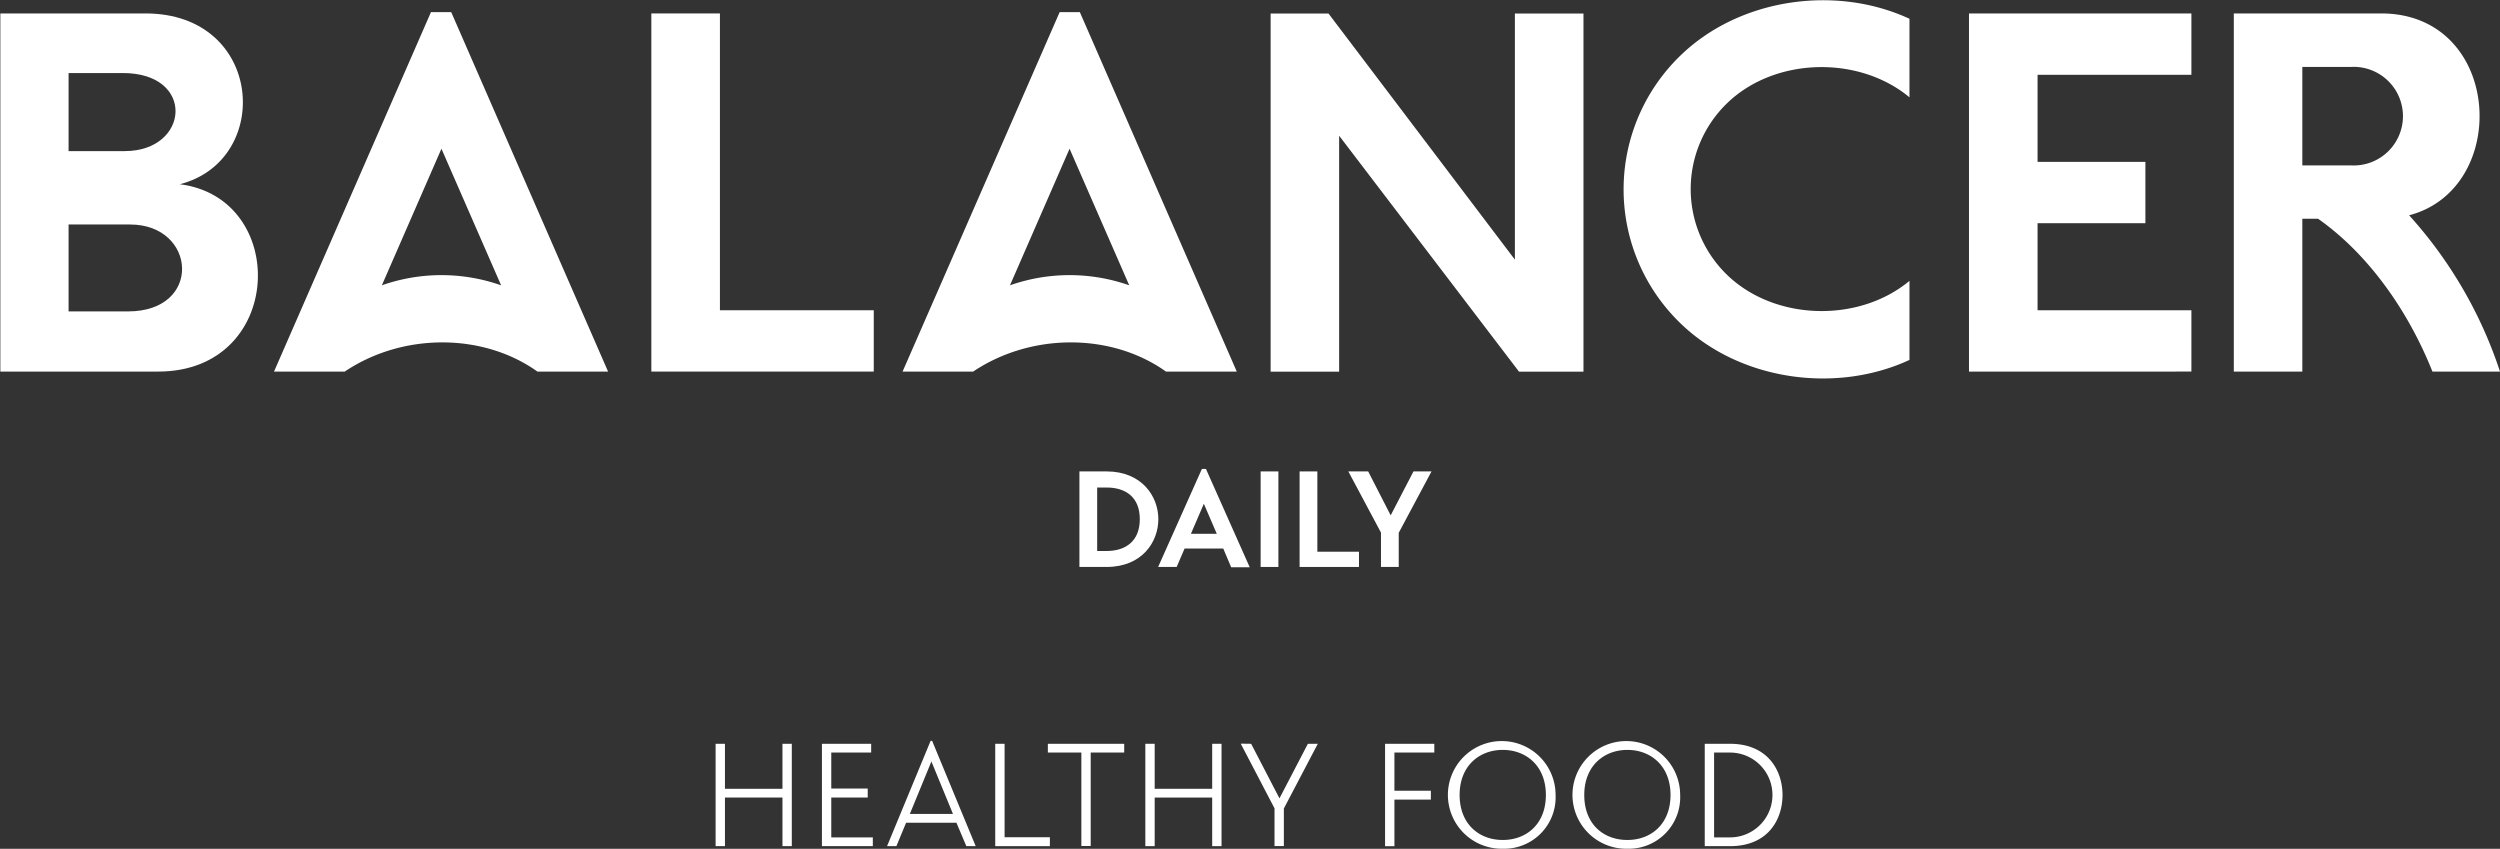
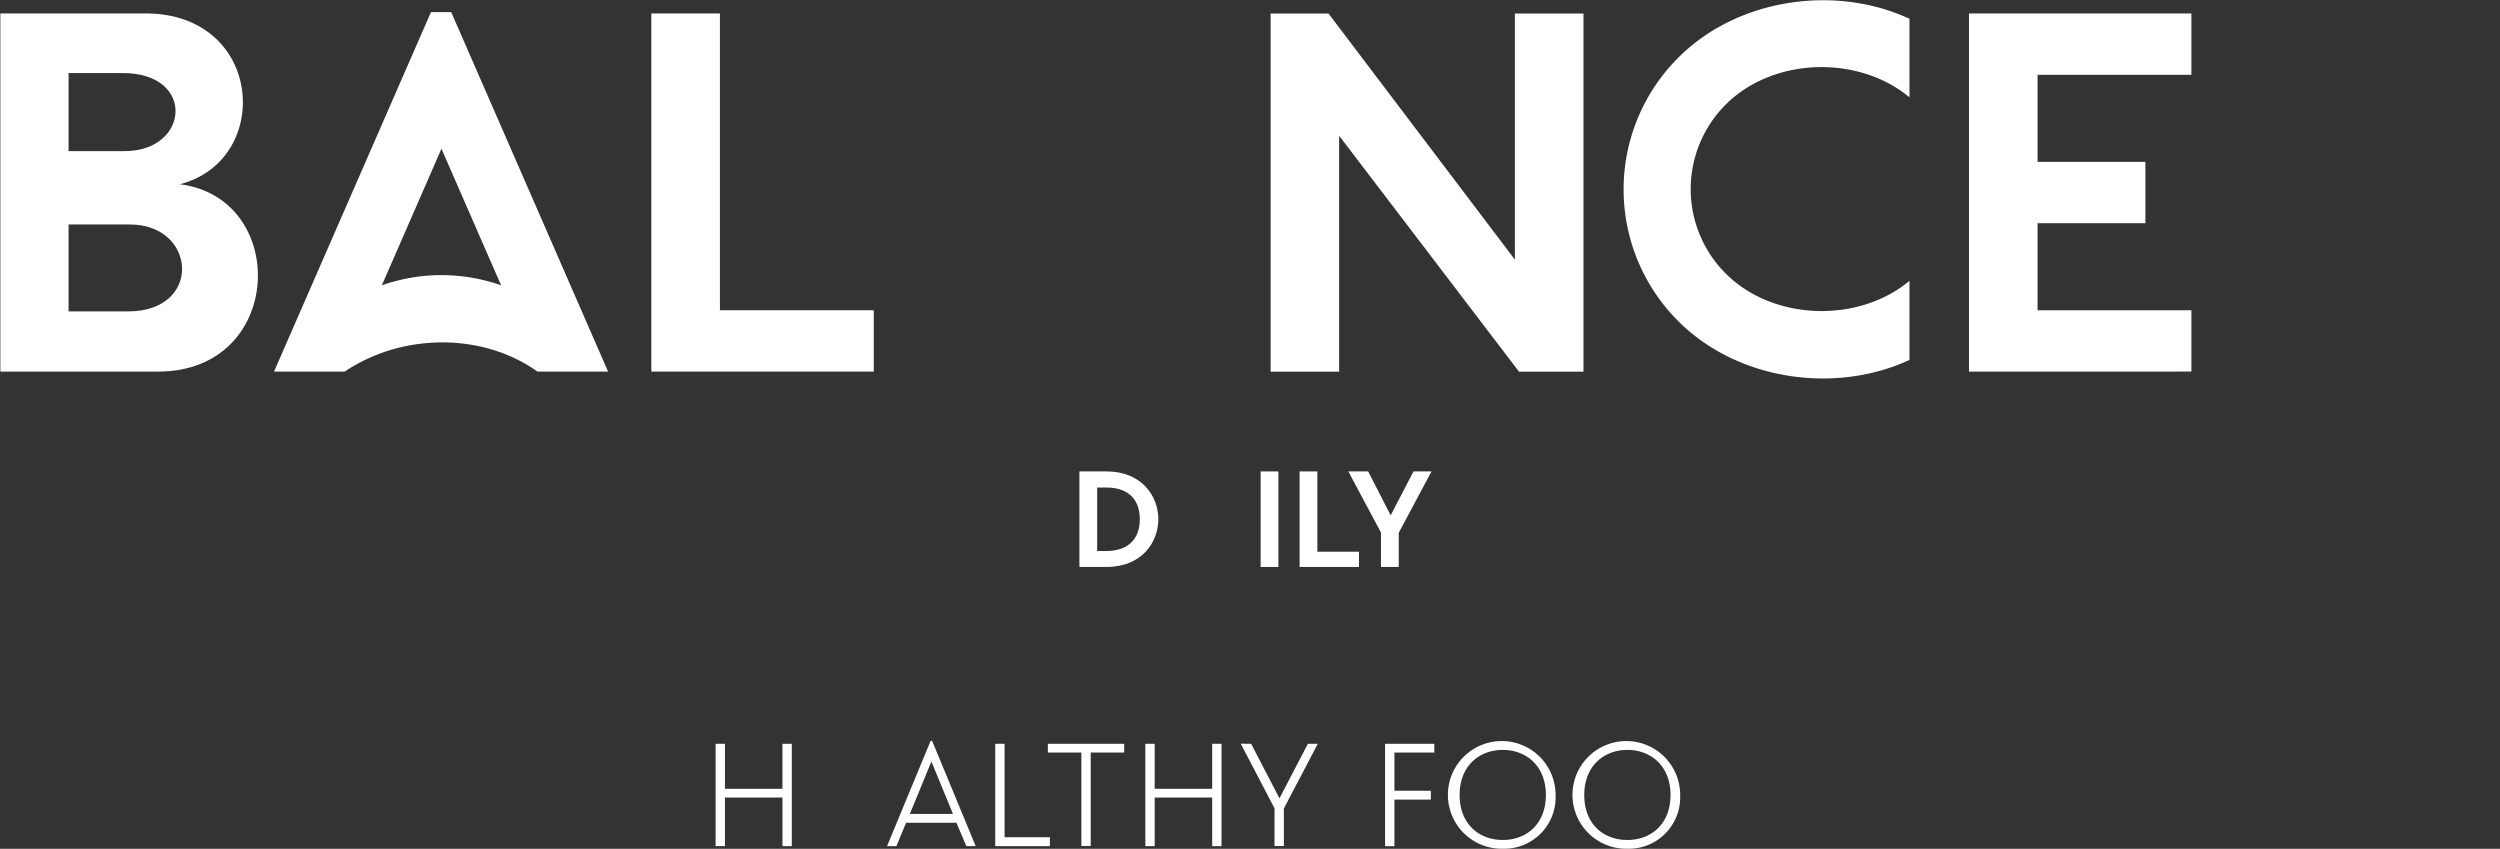
<svg xmlns="http://www.w3.org/2000/svg" id="Слой_1" data-name="Слой 1" viewBox="0 0 347.78 118.08">
  <rect x="0" y="0" width="347.78" height="118.08" fill="#333333" stroke="none" />
  <defs>
    <style>.cls-1,.cls-2{fill:#fff;}.cls-1{fill-rule:evenodd;}</style>
  </defs>
  <title>loogbel</title>
  <path class="cls-1" d="M146.07,188.46h9.84c8.05-5.42,19.24-5.4,26.8,0h9.83l-21.82-50H167.9Zm15-12,8.29-19,8.3,19a25,25,0,0,0-16.59,0Z" transform="translate(-107.95 -136.77)" />
-   <path class="cls-1" d="M233.51,188.46h9.82c8.07-5.42,19.25-5.4,26.82,0H280l-21.83-50h-2.81Zm14.94-12,8.29-19,8.3,19a25,25,0,0,0-16.59,0Z" transform="translate(-107.95 -136.77)" />
  <path class="cls-1" d="M198.56,138.64h9.54v41.29h21.4v8.53H198.56Z" transform="translate(-107.95 -136.77)" />
  <polygon class="cls-1" points="176.76 1.88 184.81 1.88 210.74 36.12 210.74 1.88 220.28 1.88 220.28 51.7 211.31 51.7 186.29 18.88 186.29 51.7 176.76 51.7 176.76 1.88" />
  <path class="cls-1" d="M381.86,138.64H412.8v8.54H391.4v12.11h15v8.53h-15v12.11h21.4v8.53H381.86Z" transform="translate(-107.95 -136.77)" />
  <path class="cls-1" d="M108,138.64h20.2c16.44,0,17.76,20.44,4.76,23.76,15.28,1.92,14.6,26.06-3,26.06H108ZM117.49,168v12.09h8.28c10.41,0,9.52-12.09.28-12.09Zm0-21.07v10.86h7.82c9,0,9.91-10.86-.27-10.86Z" transform="translate(-107.95 -136.77)" />
-   <path class="cls-1" d="M418.7,138.64h20.5c16.85,0,18.14,24.34,3.89,28.08a60.67,60.67,0,0,1,12.64,21.74h-9.4c-3.23-8.12-8.7-16.19-15.91-21.26h-2.19v21.26H418.7Zm9.53,7.44v13.7H435a6.86,6.86,0,1,0,0-13.7Z" transform="translate(-107.95 -136.77)" />
  <path class="cls-2" d="M373.58,150.31c-7.05-5.87-18.73-5.59-25.35.8a16.61,16.61,0,0,0,0,23.92c6.63,6.39,18.3,6.68,25.35.81v11c-10.28,4.76-23.62,2.85-31.81-5.05a25.88,25.88,0,0,1,0-37.34c8.19-7.91,21.53-9.83,31.81-5.07Z" transform="translate(-107.95 -136.77)" />
  <path class="cls-2" d="M216.8,254.48v-6.76h-8v6.76h-1.3V240.24h1.3v6.26h8v-6.26h1.3v14.24Z" transform="translate(-107.95 -136.77)" />
-   <path class="cls-2" d="M228.66,247.72h-5.07v5.54h5.78v1.22h-7.08V240.24h6.85v1.22h-5.55v5h5.07Z" transform="translate(-107.95 -136.77)" />
  <path class="cls-2" d="M241,251.22h-7l-1.35,3.26h-1.3l6.06-14.65h.21l6.06,14.65h-1.3ZM234.52,250h6l-3-7.3Z" transform="translate(-107.95 -136.77)" />
  <path class="cls-2" d="M254,254.48H246.4V240.24h1.3v13H254Z" transform="translate(-107.95 -136.77)" />
  <path class="cls-2" d="M264.34,241.46h-4.66v13h-1.3v-13h-4.66v-1.22h10.62Z" transform="translate(-107.95 -136.77)" />
  <path class="cls-2" d="M276.58,254.48v-6.76h-8v6.76h-1.3V240.24h1.3v6.26h8v-6.26h1.3v14.24Z" transform="translate(-107.95 -136.77)" />
  <path class="cls-2" d="M282,240.24l3.94,7.59,3.95-7.59h1.38l-4.72,9v5.23h-1.3v-5.25l-4.7-9Z" transform="translate(-107.95 -136.77)" />
  <path class="cls-2" d="M307,248h-5.07v6.49h-1.3V240.24h6.85v1.22h-5.55v5.31H307Z" transform="translate(-107.95 -136.77)" />
  <path class="cls-2" d="M317,254.84a7.49,7.49,0,1,1,7.35-7.48A7.16,7.16,0,0,1,317,254.84Zm0-1.22c3.3,0,6-2.21,6-6.26s-2.74-6.27-6-6.27-6,2.22-6,6.27S313.71,253.62,317,253.62Z" transform="translate(-107.95 -136.77)" />
  <path class="cls-2" d="M334.34,254.84a7.49,7.49,0,1,1,7.34-7.48A7.16,7.16,0,0,1,334.34,254.84Zm0-1.22c3.29,0,6-2.21,6-6.26s-2.75-6.27-6-6.27-6,2.22-6,6.27S331,253.62,334.34,253.62Z" transform="translate(-107.95 -136.77)" />
-   <path class="cls-2" d="M345.1,254.48V240.24h3.52c5.24,0,7.3,3.72,7.3,7.12s-2,7.12-7.3,7.12Zm3.52-1.22a5.9,5.9,0,1,0,0-11.8H346.4v11.8Z" transform="translate(-107.95 -136.77)" />
  <path class="cls-2" d="M261.89,202.35c4.9,0,7.2,3.47,7.2,6.64s-2.26,6.65-7.2,6.65h-3.78V202.35Zm0,2.24h-1.31v8.83h1.31c2.68,0,4.62-1.39,4.62-4.43S264.57,204.59,261.89,204.59Z" transform="translate(-107.95 -136.77)" />
-   <path class="cls-2" d="M278.12,213.08h-5.38l-1.1,2.56h-2.58L275.15,202h.56l6.09,13.68h-2.58Zm-4.5-2.05h3.6l-1.8-4.18Z" transform="translate(-107.95 -136.77)" />
  <path class="cls-2" d="M283.32,215.64V202.35h2.47v13.29Z" transform="translate(-107.95 -136.77)" />
  <path class="cls-2" d="M297,215.64h-8.26V202.35h2.47v11.17H297Z" transform="translate(-107.95 -136.77)" />
  <path class="cls-2" d="M302.53,215.64h-2.47v-4.78l-4.54-8.51h2.76l3.13,6.11,3.17-6.11h2.51l-4.56,8.54Z" transform="translate(-107.95 -136.77)" />
</svg>